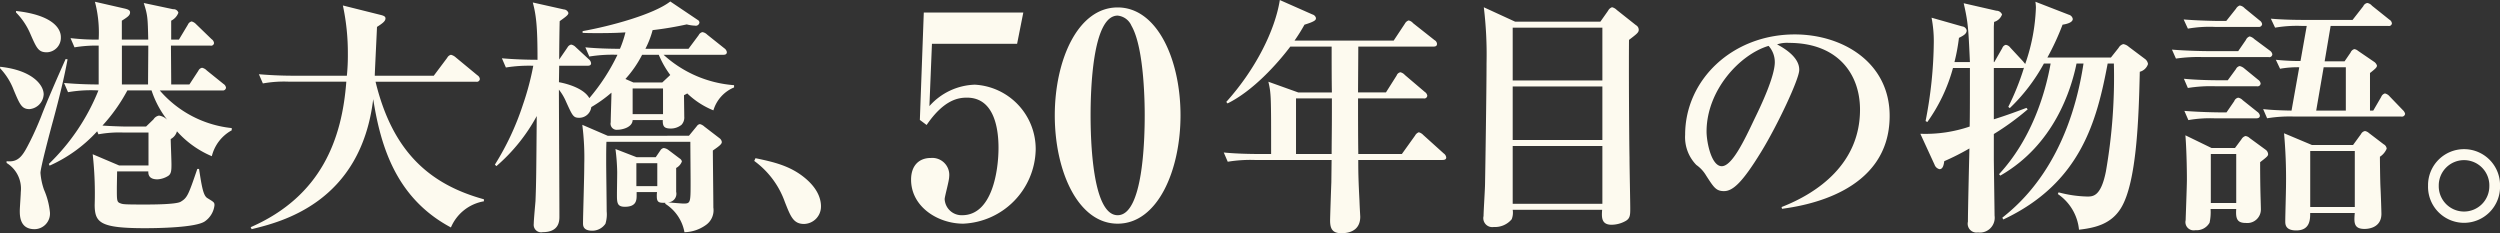
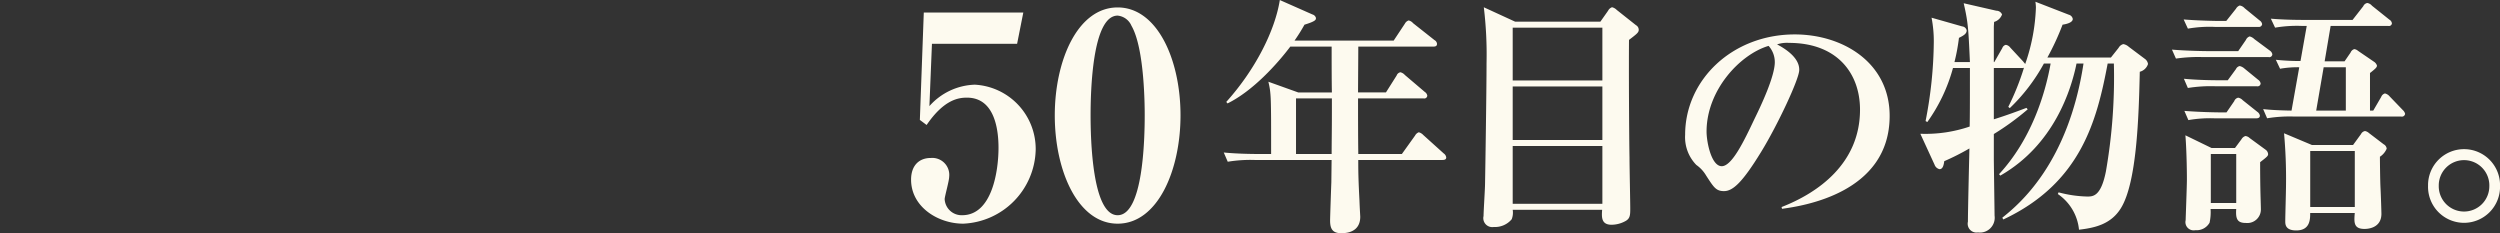
<svg xmlns="http://www.w3.org/2000/svg" id="title-001.svg" width="381.313" height="35.565" viewBox="0 0 381.313 35.565">
  <rect x="0" y="0" width="381.313" height="35.565" fill="#333333" stroke="none" />
  <defs>
    <style>
      .cls-1 {
        fill: #fdfaef;
        fill-rule: evenodd;
      }
    </style>
  </defs>
-   <path id="港大橋_" data-name="港大橋、" class="cls-1" d="M219.627,1001.5v-0.34a16.767,16.767,0,0,1-10.981-5.741h9.537a0.475,0.475,0,0,0,.57-0.418,0.817,0.817,0,0,0-.38-0.57l-2.546-2.051a1.45,1.45,0,0,0-.722-0.418,0.776,0.776,0,0,0-.57.456l-1.367,2.089h-2.774c0-.95-0.038-5.053-0.038-5.927h6a0.449,0.449,0,0,0,.57-0.38,0.836,0.836,0,0,0-.38-0.608l-2.356-2.279a1.458,1.458,0,0,0-.684-0.418,0.836,0.836,0,0,0-.569.494l-1.368,2.279h-1.178v-2.887a2.265,2.265,0,0,0,1.1-1.216,0.749,0.749,0,0,0-.8-0.532l-4.483-.95c0.607,1.9.607,2.28,0.683,5.585h-4.027v-2.887c0.836-.532,1.254-0.8,1.254-1.254,0-.3-0.19-0.456-0.874-0.608l-4.483-1.026a18.629,18.629,0,0,1,.57,5.775,35.006,35.006,0,0,1-4.294-.228l0.608,1.406a20.212,20.212,0,0,1,3.686-.266v5.927c-1.748,0-3.534-.076-5.282-0.228l0.608,1.406a20.5,20.5,0,0,1,4.636-.266,32.25,32.25,0,0,1-7.561,11.211l0.114,0.26a21.833,21.833,0,0,0,7.257-5.24l0.19,0.46a17.588,17.588,0,0,1,3.8-.27h3.837v5.02h-4.483l-4.027-1.71a54.547,54.547,0,0,1,.3,7.78c0.038,2.66.836,3.5,7.675,3.5,1.861,0,7.826-.08,9.156-1.06a3.464,3.464,0,0,0,1.444-2.44c0-.45-0.114-0.49-1.1-1.1-0.608-.38-0.836-1.71-1.254-4.44h-0.266c-1.367,3.99-1.519,4.4-2.545,5.01-0.722.42-4.446,0.42-5.585,0.42-3.078,0-3.23-.04-3.61-0.19-0.532-.19-0.532-0.42-0.532-2.28,0-.53.038-2.09,0.038-2.58H206.9c0,0.42.038,1.21,1.406,1.21a3.445,3.445,0,0,0,1.634-.53c0.456-.3.494-0.83,0.494-1.75,0-.6-0.114-3.34-0.114-3.87a1.877,1.877,0,0,0,.95-1.18,14.838,14.838,0,0,0,5.319,3.8A6.188,6.188,0,0,1,219.627,1001.5ZM206.9,988.58c0,0.95-.038,5.091-0.038,5.927h-3.989V988.58H206.9Zm2.888,11.322a2.163,2.163,0,0,0-1.254-.645,1.236,1.236,0,0,0-.836.569l-1.139,1.1h-3.116c-0.57,0-2.7-.08-3.533-0.15a26.227,26.227,0,0,0,3.8-5.361h3.685A14.734,14.734,0,0,0,209.786,999.9Zm-16.224-12.614c0-1.367-1.329-3.381-6.839-3.989v0.228a10.477,10.477,0,0,1,2.2,3.3c0.95,2.166,1.216,2.774,2.508,2.774A2.212,2.212,0,0,0,193.562,987.288Zm-2.621,8.739c0-1.52-1.862-3.723-6.649-4.217v0.228a9.96,9.96,0,0,1,2.09,3.343c0.911,2.166,1.215,2.888,2.393,2.888A2.37,2.37,0,0,0,190.941,996.027Zm3.647-5.357-0.3-.038c-1.291,2.887-2.963,6.725-3.723,8.739-0.494,1.249-1.064,2.549-1.672,3.759-1.064,2.09-1.672,3.31-3.609,3.08v0.27a4.593,4.593,0,0,1,2.165,4.44c0,0.42-.152,2.39-0.152,2.85,0,0.76,0,2.81,2.242,2.81a2.379,2.379,0,0,0,2.356-2.58,11.479,11.479,0,0,0-.912-3.46,10.1,10.1,0,0,1-.532-2.54c0-.8,1.558-6.65,1.938-8.022C193.334,996.483,194.056,993.557,194.588,990.67Zm63.5,21.66v-0.31c-8.131-2.24-13.906-7.1-16.528-17.931H256.9a0.46,0.46,0,0,0,.57-0.418,0.78,0.78,0,0,0-.38-0.57l-3.268-2.7a1.7,1.7,0,0,0-.76-0.418,0.871,0.871,0,0,0-.57.456l-2.051,2.735h-9c0.038-1.177.3-6.383,0.342-7.446,0.836-.532,1.292-0.874,1.292-1.292,0-.228-0.114-0.38-0.722-0.532l-5.775-1.444a34.434,34.434,0,0,1,.76,7.371,30.5,30.5,0,0,1-.152,3.343h-8.017c-1.824,0-3.61-.076-5.4-0.228l0.608,1.406a18.15,18.15,0,0,1,4.1-.266h8.625c-0.646,8.621-3.724,17.441-14.59,22.191l0.152,0.3c4.521-1.1,16.641-4.06,18.541-19.831,1.1,6.911,3.344,15.041,11.854,19.571A6.679,6.679,0,0,1,258.083,1012.33Zm27.285-12.39c-0.038,1.03.266,1.29,1.254,1.29a2.6,2.6,0,0,0,1.6-.57,1.622,1.622,0,0,0,.418-1.251c0-.456-0.038-2.736-0.038-3.268a4.2,4.2,0,0,0,.494-0.266,12.569,12.569,0,0,0,3.989,2.584,5.483,5.483,0,0,1,3.153-3.5v-0.342a17.911,17.911,0,0,1-10.752-4.635h9.081c0.266,0,.57-0.038.57-0.418a0.9,0.9,0,0,0-.38-0.57l-2.622-2.09a1.333,1.333,0,0,0-.722-0.38,0.833,0.833,0,0,0-.57.456l-1.557,2.09h-6.574a13.768,13.768,0,0,0,1.1-2.85,51.931,51.931,0,0,0,5.206-.873,5.8,5.8,0,0,0,1.253.19,0.561,0.561,0,0,0,.684-0.456,0.467,0.467,0,0,0-.266-0.418l-4.179-2.812c-2.546,1.976-9.119,3.762-13.374,4.521v0.266c0.836,0.038,1.444.038,2.394,0.038,1.861,0,3-.038,4.141-0.114a16.69,16.69,0,0,1-.836,2.508c-0.076,0-3.115,0-5.281-.228l0.608,1.406a21.909,21.909,0,0,1,4.293-.266,30.287,30.287,0,0,1-4.293,6.611c-0.76-1.368-3-2.128-4.636-2.432l0.038-2.507h4.294c0.266,0,.57-0.038.57-0.38a0.912,0.912,0,0,0-.342-0.608l-2.014-1.862a1.3,1.3,0,0,0-.684-0.38,0.871,0.871,0,0,0-.57.456l-1.254,1.824c0-1.14.038-4.712,0.076-5.851,0.95-.684,1.33-0.95,1.33-1.254a0.768,0.768,0,0,0-.684-0.532l-4.749-1.064c0.532,1.976.722,3.762,0.722,8.739-0.266,0-2.964,0-5.433-.228l0.608,1.406a22.452,22.452,0,0,1,4.179-.266,41.939,41.939,0,0,1-1.6,6,41.2,41.2,0,0,1-4.255,9.079l0.228,0.23a27.109,27.109,0,0,0,6.155-7.637c-0.076,9.007-.076,10.027-0.19,12.957-0.038.49-.266,2.92-0.266,3.49a1.135,1.135,0,0,0,1.368,1.26c2.545,0,2.545-1.75,2.545-2.4,0-2.73-.076-16.295-0.076-19.335a7.977,7.977,0,0,1,1.1,1.862c0.988,2.166,1.1,2.431,2.014,2.431a1.85,1.85,0,0,0,1.824-1.633,20.429,20.429,0,0,0,3.077-2.2c0,0.646-.114,3.8-0.114,4.519a0.932,0.932,0,0,0,1.026,1.14c0.684,0,2.28-.34,2.318-1.48h4.6Zm-4.6-.911v-3.914h4.635v3.914h-4.635Zm0.114-4.826-1.216-.532a16.85,16.85,0,0,0,2.546-3.685h2.545a14.544,14.544,0,0,0,1.748,3.077l-1.216,1.14h-4.407Zm0.494,11.4-3.23-1.25a30.087,30.087,0,0,1,.266,3.53c0,0.53-.038,2.89-0.038,3.34,0,1.3,0,1.94,1.216,1.94,1.786,0,1.786-1.06,1.786-1.78v-0.46h3.115a3.29,3.29,0,0,0-.038.61c0,0.72.152,1.02,0.912,1.02h0.38v0.16a6.47,6.47,0,0,1,2.926,4.33,5.826,5.826,0,0,0,3.229-1.07,2.752,2.752,0,0,0,1.178-2.69c0-1.37-.076-7.45-0.076-8.7,0.874-.61,1.368-0.95,1.368-1.3a0.844,0.844,0,0,0-.342-0.57l-2.318-1.78a1.569,1.569,0,0,0-.684-0.38,0.67,0.67,0,0,0-.456.3l-1.215,1.48H276.971l-3.875-1.67a39.493,39.493,0,0,1,.3,6.08c0,2.05-.19,7.71-0.19,8.93,0,0.34,0,1.14,1.406,1.14a2.425,2.425,0,0,0,2.013-1.06,4.793,4.793,0,0,0,.19-1.9c0-1.14-.076-6.35-0.076-7.37,0-1.41,0-2.28.038-3.23h12.8c0,0.98.038,5.28,0.038,6.11,0,3.19,0,3.31-1.1,3.31-0.19,0-2.014-.15-2.394-0.19a1.3,1.3,0,0,0,1.292-1.6v-3.64a1.859,1.859,0,0,0,.874-0.99,0.7,0.7,0,0,0-.342-0.46l-1.71-1.29a1.493,1.493,0,0,0-.722-0.3,0.75,0.75,0,0,0-.494.34l-0.722,1.06h-2.925Zm3.153,0.91v3.5h-3.191v-3.5h3.191Zm24.968,6.61c0-1.33-.646-2.88-2.507-4.4-2.242-1.83-4.75-2.4-7.485-2.97l-0.19.42a13.181,13.181,0,0,1,4.673,6.27c0.874,2.2,1.292,3.34,2.926,3.34A2.643,2.643,0,0,0,309.5,1013.12Z" transform="translate(-184.281 -981.625)" />
  <path id="_50" data-name="50" class="cls-1" d="M339.415,988.306l0.946-4.773H325.182l-0.6,16.383,1.032,0.774c2.666-3.913,4.9-4.171,6.149-4.171,4.3,0,4.816,5.031,4.816,7.651,0,3.44-.946,10.28-5.547,10.28a2.584,2.584,0,0,1-2.666-2.45c0-.39.688-2.8,0.688-3.4a2.592,2.592,0,0,0-2.8-2.88c-1.806,0-3.01,1.16-3.01,3.31,0,4.13,4.085,6.71,7.955,6.71a11.554,11.554,0,0,0,11.051-11.27,9.821,9.821,0,0,0-9.288-9.929,9.646,9.646,0,0,0-6.923,3.268l0.387-9.5h12.986Zm24.924,10.922c0-8.557-3.569-16.469-9.589-16.469-6.106,0-9.589,8.084-9.589,16.469,0,8.472,3.526,16.512,9.589,16.512C360.856,1015.74,364.339,1007.61,364.339,999.228Zm-5.461,0c0,3.7-.258,15.222-4.128,15.222s-4.128-11.52-4.128-15.222,0.258-15.222,4.128-15.222a2.566,2.566,0,0,1,2.107,1.548C358.878,989.037,358.878,998.067,358.878,999.228Z" transform="translate(-184.281 -981.625)" />
  <path id="年目の物語_" data-name="年目の物語。" class="cls-1" d="M404.867,1005.64a0.854,0.854,0,0,0-.38-0.61l-3.116-2.81a1.479,1.479,0,0,0-.684-0.42,1.041,1.041,0,0,0-.57.5l-2.013,2.81h-6.649c-0.038-2.81-.038-5.815-0.038-8.475h9.992a0.46,0.46,0,0,0,.57-0.418,0.846,0.846,0,0,0-.38-0.57l-3.039-2.584a1.338,1.338,0,0,0-.684-0.417,0.763,0.763,0,0,0-.57.493l-1.634,2.584h-4.255c0-.988.038-5.889,0.038-6.991h11.436c0.266,0,.57-0.038.57-0.418a0.715,0.715,0,0,0-.38-0.57l-3.268-2.583a1.247,1.247,0,0,0-.683-0.418,1.013,1.013,0,0,0-.57.494l-1.71,2.583H381.728a26.821,26.821,0,0,0,1.52-2.431c1.748-.532,1.748-0.76,1.748-1.026a0.751,0.751,0,0,0-.532-0.532l-4.978-2.2c-0.721,4.6-3.685,10.563-8.168,15.54l0.19,0.228c3.875-1.9,7.6-6.041,9.574-8.663h6.307c0,2.318,0,5.205.038,6.991H382.3l-4.559-1.634c0.418,1.824.418,2.09,0.418,11.021h-1.824c-0.418,0-3.116,0-5.4-.23l0.608,1.41a21.256,21.256,0,0,1,4.1-.27h11.74c0,0.08-.038,3.23-0.038,3.38-0.038.91-.19,5.36-0.19,5.85,0,1.29.38,1.94,1.71,1.94,1.824,0,2.888-.84,2.888-2.51,0-.11-0.076-1.25-0.114-2.35-0.152-2.97-.19-4.18-0.19-6.31H404.3C404.563,1006.02,404.867,1005.98,404.867,1005.64Zm-17.44-6.991c0,3.111-.038,4.481-0.038,6.461h-5.433v-8.475h5.471v2.014Zm46.8-12.5a0.8,0.8,0,0,0-.418-0.683l-2.925-2.318a1.517,1.517,0,0,0-.722-0.418,1.054,1.054,0,0,0-.608.532l-1.178,1.672H415.386l-4.787-2.2a59.729,59.729,0,0,1,.418,8.511c0,3.951-.19,16.53-0.228,18.35,0,0.8-.228,4.26-0.228,4.98a1.364,1.364,0,0,0,1.558,1.67,3.309,3.309,0,0,0,2.735-1.18,2.76,2.76,0,0,0,.152-1.44h13.64c-0.076,1.1-.152,2.28,1.444,2.28a4.447,4.447,0,0,0,2.2-.61c0.608-.38.646-0.87,0.646-1.82,0-1.11-.114-6.46-0.114-7.72-0.076-4.29-.114-14.586-0.076-18.044C434,986.756,434.231,986.566,434.231,986.148Zm-5.547,16.832H415.006v-8.169h13.678v8.169Zm0-9.081H415.006v-8.054h13.678V993.9Zm0,18.811H415.006v-8.82h13.678v8.82ZM472.5,999.3c0-8.131-7.143-12.425-14.476-12.425-9.5,0-16.717,6.915-16.717,15.31a6.05,6.05,0,0,0,1.709,4.6,5.147,5.147,0,0,1,1.482,1.6c1.178,1.82,1.52,2.39,2.736,2.39,1.329,0,2.773-1.25,5.7-6.04,2.469-4.03,5.775-11.059,5.775-12.426,0-.494,0-2.128-3.382-3.914a4.743,4.743,0,0,1,1.824-.228c7.371,0,10.829,4.673,10.829,10.183,0,8.2-6.383,12.685-11.969,14.855l0.076,0.27C459.125,1013.05,472.5,1011.15,472.5,999.3Zm-17.516-8.207c0,2.241-2.2,6.839-3.115,8.7-1.558,3.3-3.42,7.182-4.977,7.182-1.6,0-2.318-3.72-2.318-5.28,0-6.309,5.091-11.78,9.461-13.072A3.684,3.684,0,0,1,454.983,991.088Zm56.922,0.3a1.149,1.149,0,0,0-.494-0.8l-2.432-1.824a1.715,1.715,0,0,0-.836-0.418,1.157,1.157,0,0,0-.722.57l-1.177,1.482h-9.689a38.837,38.837,0,0,0,2.318-5.015c0.532-.076,1.557-0.3,1.557-0.874a0.818,0.818,0,0,0-.608-0.646l-5.091-1.976a6.3,6.3,0,0,1,.076.912,28.879,28.879,0,0,1-1.634,8.587c-0.038-.076-0.228-0.266-0.3-0.38l-1.976-2.128a1.033,1.033,0,0,0-.684-0.418,0.748,0.748,0,0,0-.532.494l-1.216,2.128h-0.076v-5.281c0-.342.038-0.57,0.038-0.836a1.826,1.826,0,0,0,1.216-1.14,0.936,0.936,0,0,0-.874-0.57l-4.977-1.14c0.684,2.964.722,3.951,0.95,8.967h-2.356a29.471,29.471,0,0,0,.684-3.686c0.76-.38,1.178-0.646,1.178-1.14a0.773,0.773,0,0,0-.684-0.607l-4.673-1.33a18.688,18.688,0,0,1,.342,3.685,64.818,64.818,0,0,1-1.254,12.08l0.266,0.15a25.65,25.65,0,0,0,3.913-8.24h2.584v1.1c0,2.774,0,6.232-.038,7.829a20.883,20.883,0,0,1-7.523,1.1l2.166,4.71a1.058,1.058,0,0,0,.759.69c0.532,0,.646-0.69.722-1.22a37.491,37.491,0,0,0,3.838-1.94c-0.038,1.6-.228,9.42-0.228,11.17a1.342,1.342,0,0,0,1.52,1.64,2.259,2.259,0,0,0,2.545-2.55c0-.3-0.114-8.17-0.114-8.62v-3.84a40.012,40.012,0,0,0,5.167-3.763l-0.19-.228c-1.4.532-2.925,1.1-4.977,1.747V992h4.256a0.935,0.935,0,0,0,.341-0.038,38.793,38.793,0,0,1-2.393,5.965l0.228,0.19a27.8,27.8,0,0,0,5.205-6.8h1.026c-0.836,4.711-2.964,11.584-7.865,16.874l0.19,0.22c8.245-4.71,10.828-13.181,11.626-17.094h1.064c-2.318,15.164-9.726,21.394-12.386,23.514l0.152,0.27c11.892-5.58,14.286-15.16,15.92-23.784H506.7a83.429,83.429,0,0,1-1.215,16.454c-0.76,3.83-1.976,3.83-2.85,3.83a18.194,18.194,0,0,1-4.369-.64l-0.114.26a7.449,7.449,0,0,1,3.229,5.44c2.28-.27,4.826-0.76,6.383-3.27,2.432-3.91,2.736-13.9,2.888-20.82A1.775,1.775,0,0,0,511.905,991.392Zm39.216,7.6a1.1,1.1,0,0,0-.342-0.57l-2.014-2.09a1.319,1.319,0,0,0-.722-0.456,0.858,0.858,0,0,0-.57.532l-1.216,2.09h-0.494v-5.738c0.874-.683,1.064-0.873,1.064-1.139a1.118,1.118,0,0,0-.494-0.608l-2.393-1.634a1.127,1.127,0,0,0-.57-0.266,0.9,0.9,0,0,0-.57.532l-0.912,1.33h-3.04l0.912-5.4h8.777a0.449,0.449,0,0,0,.57-0.38,0.748,0.748,0,0,0-.38-0.57l-2.66-2.128a1.2,1.2,0,0,0-.722-0.418,0.851,0.851,0,0,0-.608.494l-1.633,2.09h-7.029c-1.824,0-3.61-.038-5.433-0.19l0.645,1.368a19.991,19.991,0,0,1,4.028-.266h0.8l-0.95,5.357a35.938,35.938,0,0,1-3.762-.19l0.646,1.368a15.2,15.2,0,0,1,2.926-.228l-1.178,6.611c-2.09-.038-3.3-0.114-4.331-0.228l0.608,1.4a21.079,21.079,0,0,1,4.1-.265h16.338A0.493,0.493,0,0,0,551.121,998.991Zm-9.043-.494h-4.521l1.139-6.611h3.382V998.5Zm6.231,5.813a0.843,0.843,0,0,0-.456-0.68l-2.242-1.71a1.246,1.246,0,0,0-.608-0.31,0.842,0.842,0,0,0-.607.46l-1.216,1.67h-6.269l-4.256-1.79a76.95,76.95,0,0,1,.3,7.91c0,0.87-.114,4.67-0.114,5.51,0,0.45,0,1.4,1.672,1.4,2.128,0,2.128-1.71,2.128-2.66h6.8c-0.114,1.41-.19,2.43,1.481,2.43,0.266,0,2.584,0,2.584-2.31,0-.19-0.076-2.82-0.152-4.22-0.038-.87-0.076-3.46-0.076-4.48A2.764,2.764,0,0,0,548.309,1004.31Zm-4.863,8.89h-6.8v-8.55h6.8v8.55Zm-13.222-8.05a0.893,0.893,0,0,0-.38-0.69l-2.432-1.78a1.119,1.119,0,0,0-.646-0.31,1.05,1.05,0,0,0-.608.5l-0.988,1.33H521.6l-3.99-1.94c0.152,1.86.228,4.79,0.228,6.76,0,0.95-.19,5.97-0.19,6.19a1.253,1.253,0,0,0,1.482,1.52,2.265,2.265,0,0,0,2.166-1.14,7.438,7.438,0,0,0,.152-2.09h3.913c-0.114,1.56.19,2.13,1.482,2.13a2.066,2.066,0,0,0,2.28-2.05c0-.42-0.076-2.58-0.076-3.08-0.038-1.82-.038-3.23-0.038-4.14C530,1005.6,530.224,1005.41,530.224,1005.15Zm-4.864,7.44h-3.875v-7.48h3.875v7.48Zm3.952-27.277a0.817,0.817,0,0,0-.38-0.57l-2.28-1.862a1.279,1.279,0,0,0-.76-0.418,1.069,1.069,0,0,0-.57.494l-1.481,1.862h-1.064c-0.418,0-3.116-.038-5.433-0.228l0.645,1.4a19.189,19.189,0,0,1,4.1-.265h6.649A0.482,0.482,0,0,0,529.312,985.313Zm1.558,4.6a0.86,0.86,0,0,0-.38-0.57l-2.356-1.748a1.622,1.622,0,0,0-.722-0.418,0.942,0.942,0,0,0-.57.532l-1.178,1.71h-4.673c-0.456,0-3.116-.038-5.433-0.228l0.608,1.368a23.484,23.484,0,0,1,4.141-.228H530.3A0.46,0.46,0,0,0,530.87,989.91Zm-1.786,4.445a0.864,0.864,0,0,0-.38-0.57l-2.09-1.709a1.654,1.654,0,0,0-.722-0.38,0.8,0.8,0,0,0-.57.456l-1.253,1.709h-1.292c-0.418,0-3.078,0-5.4-.228l0.607,1.406a22.092,22.092,0,0,1,4.1-.266h6.421A0.46,0.46,0,0,0,529.084,994.355Zm-0.114,4.9a0.9,0.9,0,0,0-.38-0.57l-2.242-1.786a1.253,1.253,0,0,0-.684-0.38,0.821,0.821,0,0,0-.608.532l-1.177,1.71h-1.026c-0.418,0-3.078-.038-5.4-0.228l0.608,1.405a19.1,19.1,0,0,1,4.1-.266h6.193C528.628,999.674,528.97,999.636,528.97,999.257ZM565.6,1009.97a5.491,5.491,0,1,0-10.98,0A5.492,5.492,0,1,0,565.6,1009.97Zm-1.634,0a3.857,3.857,0,1,1-7.713,0A3.858,3.858,0,1,1,563.968,1009.97Z" transform="translate(-184.281 -981.625)" />
</svg>